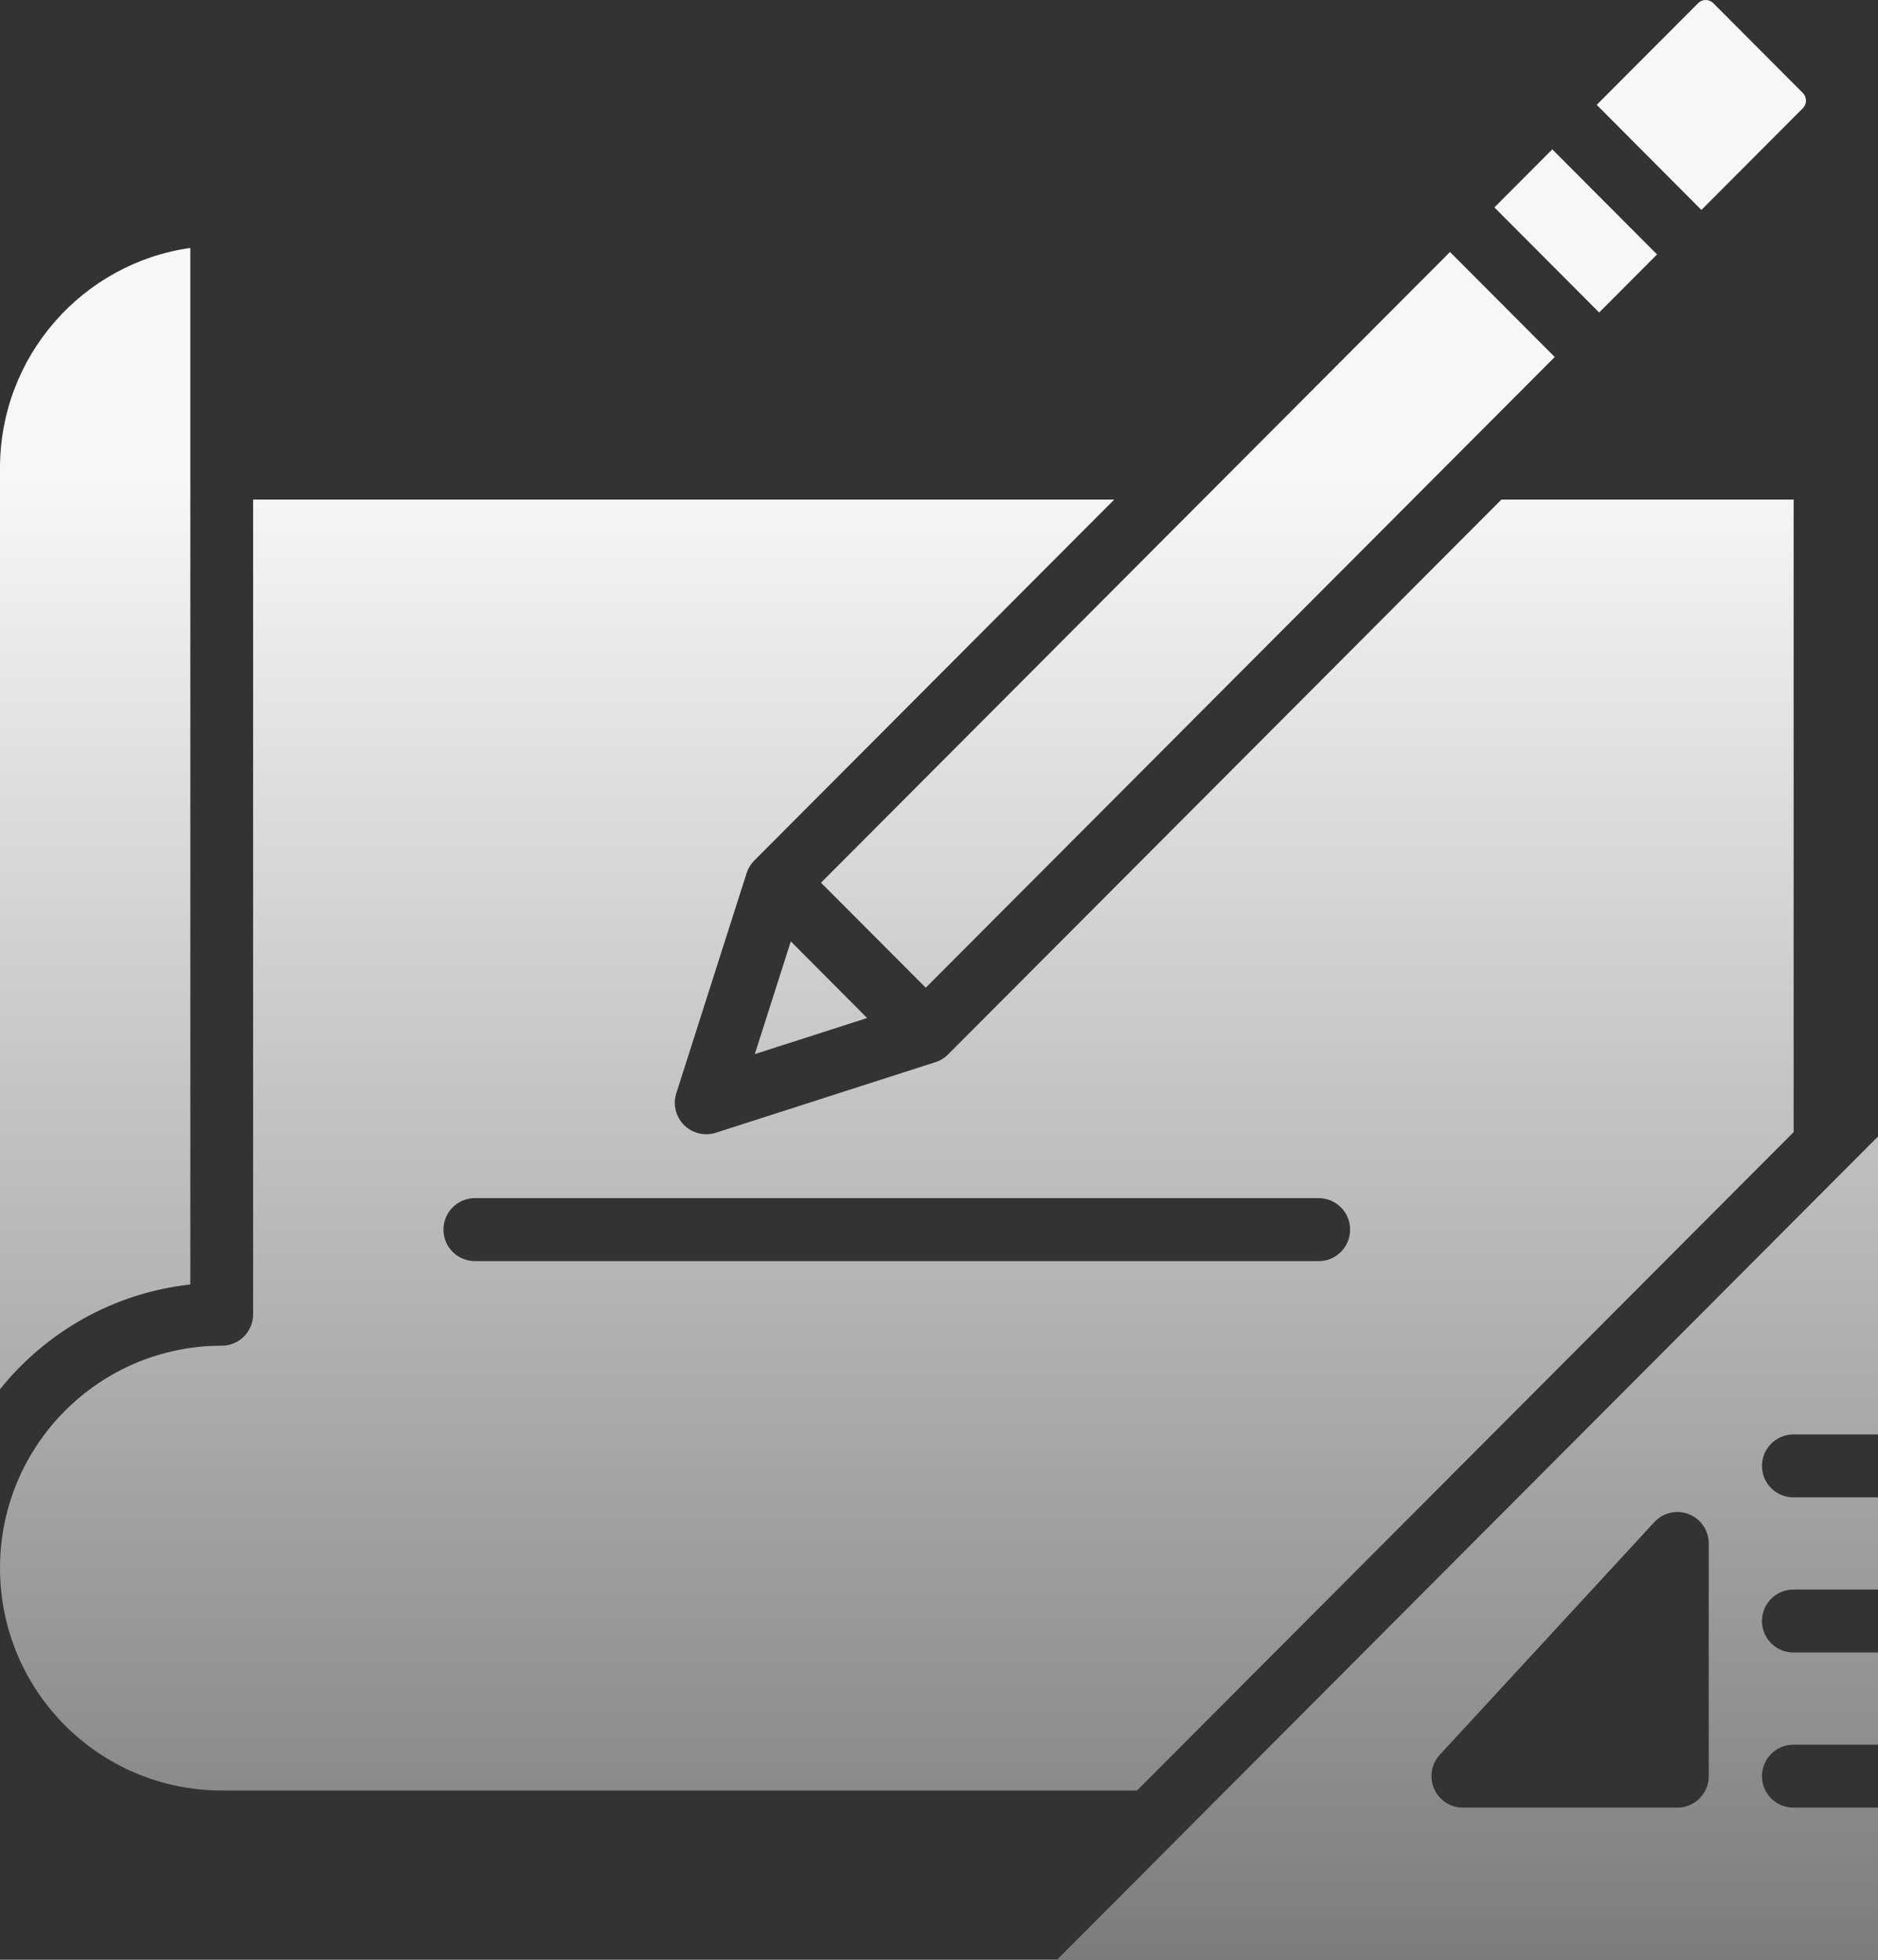
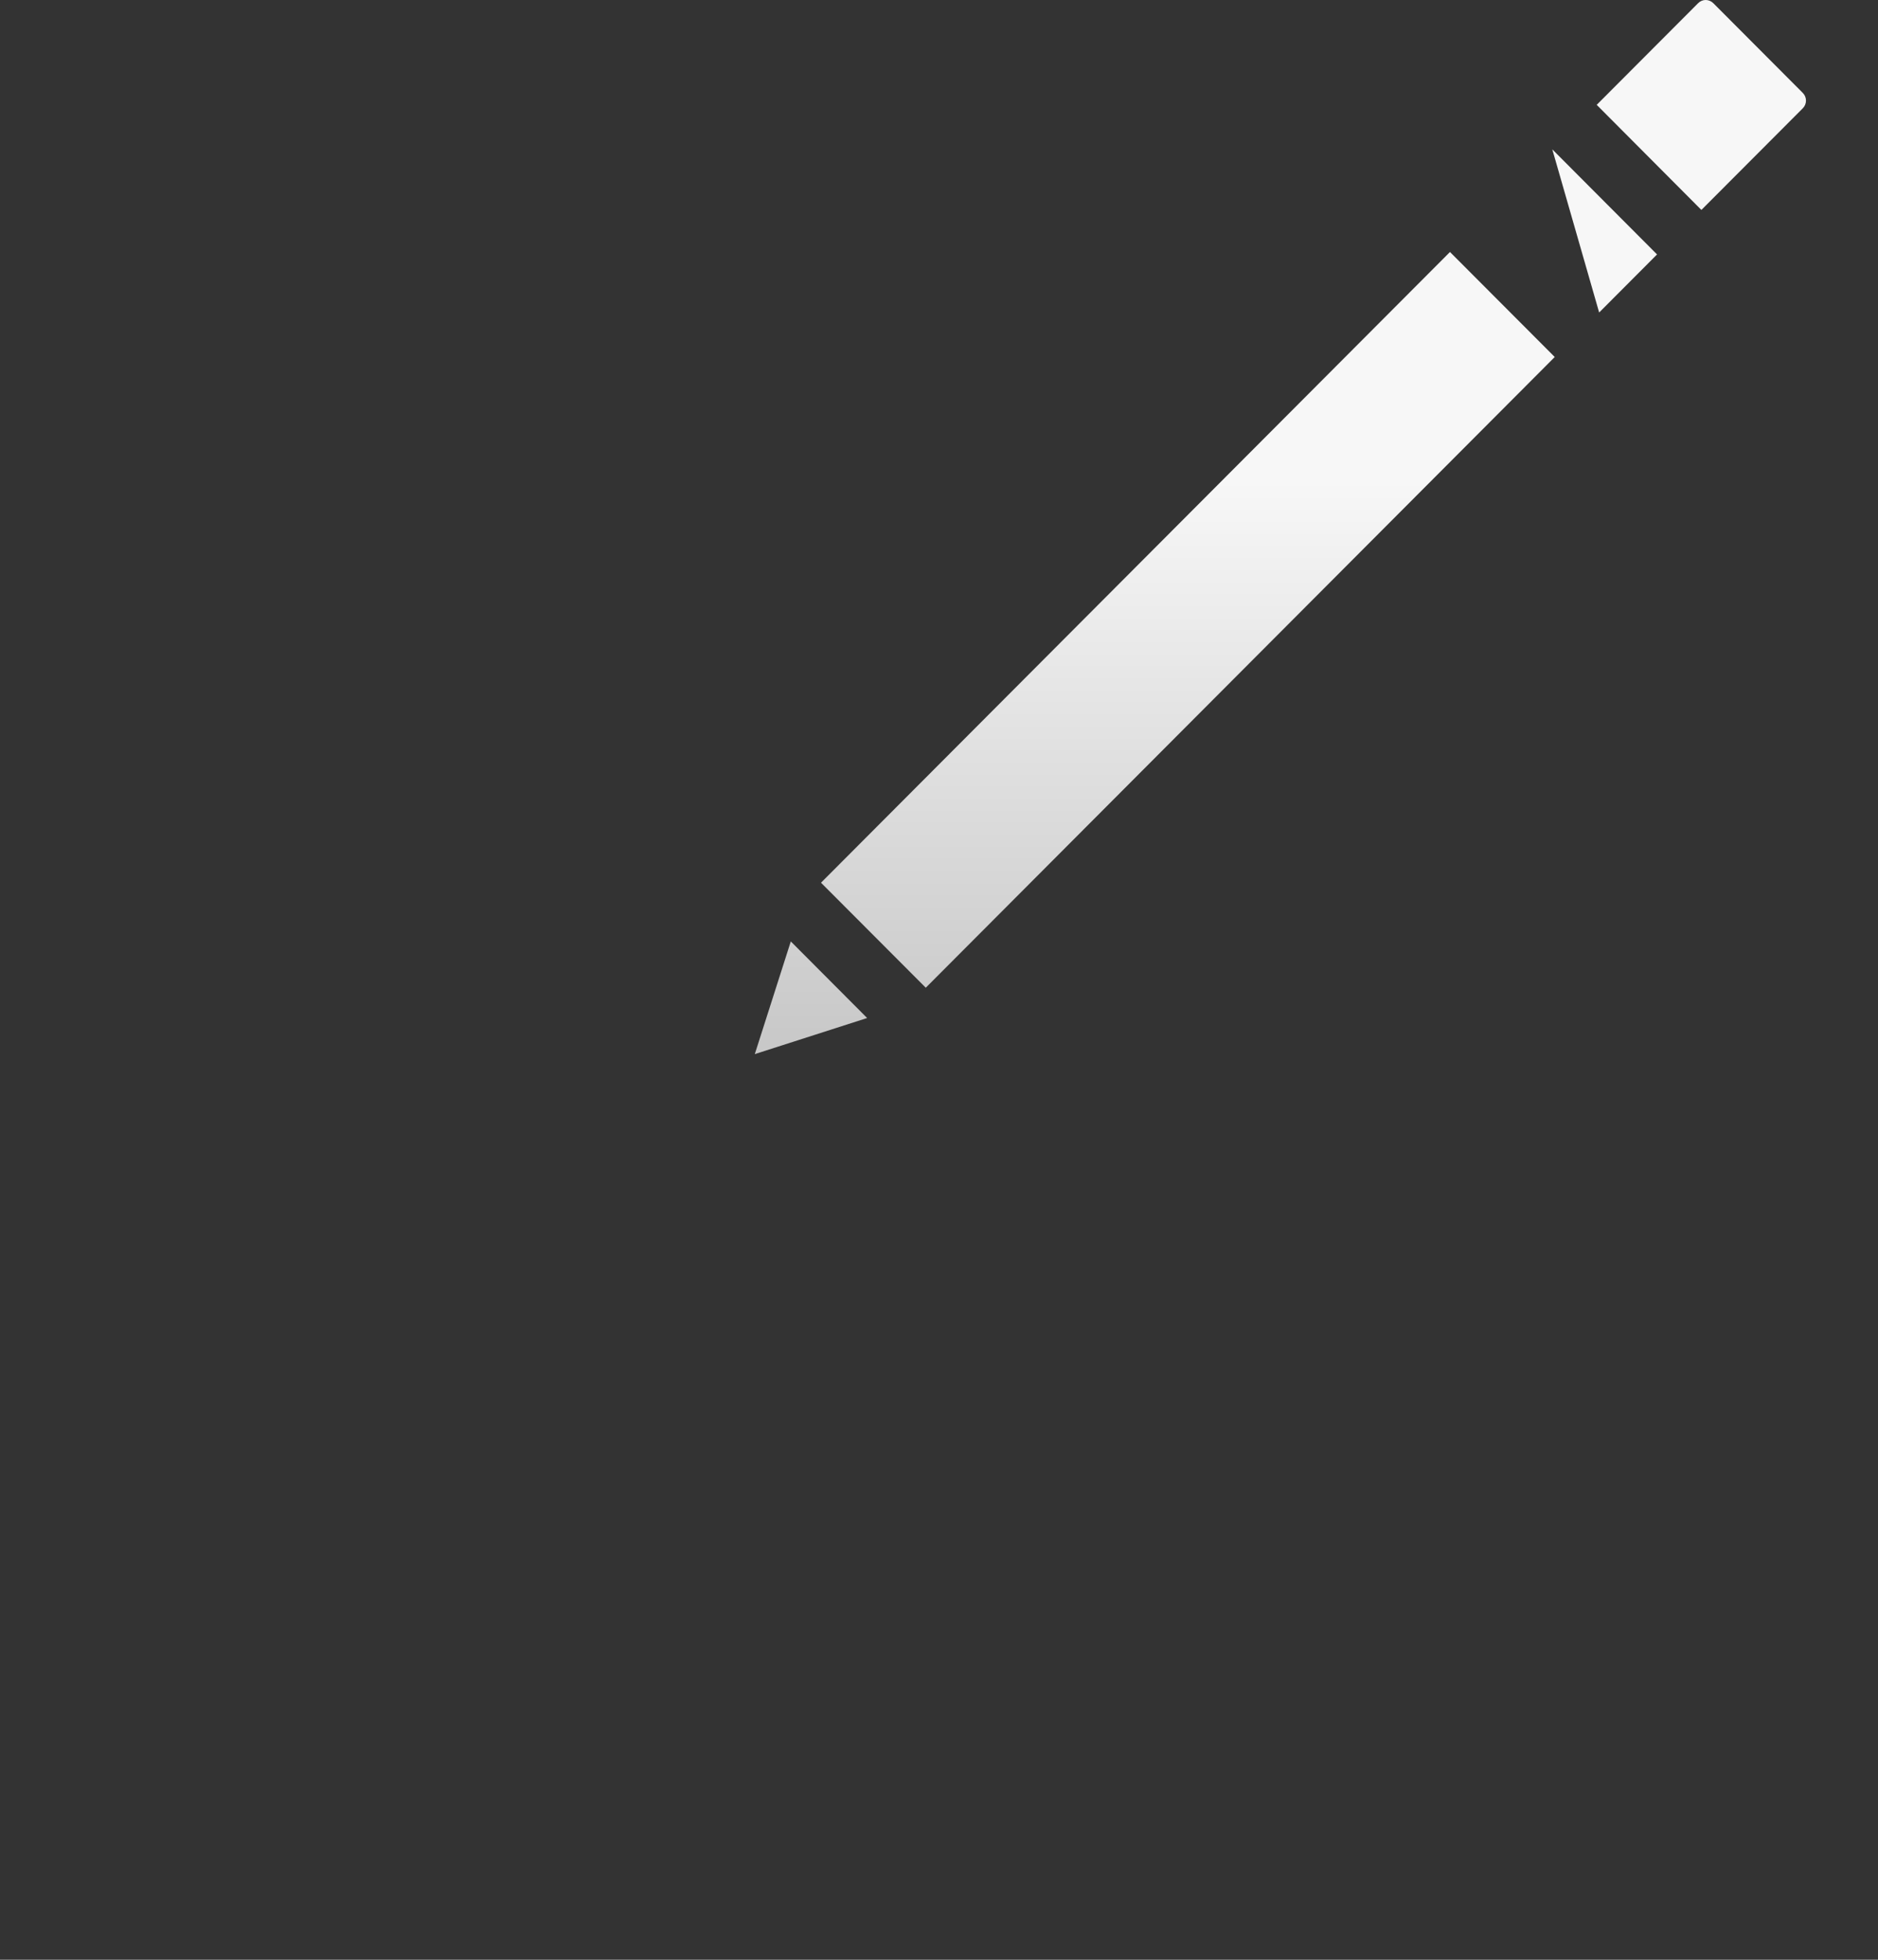
<svg xmlns="http://www.w3.org/2000/svg" width="23" height="24" viewBox="0 0 23 24" fill="none">
  <rect x="0" y="0" width="23" height="24" fill="#333333" stroke="none" />
  <path d="M20.797 0.039C20.848 -0.013 20.931 -0.013 20.983 0.039L22.079 1.138C22.131 1.19 22.131 1.274 22.079 1.326L20.837 2.571L19.555 1.284L20.797 0.039Z" fill="url(#paint0_linear_297_7506)" />
-   <path d="M19.585 3.827L18.302 2.54L19.011 1.829L20.294 3.116L19.585 3.827Z" fill="url(#paint1_linear_297_7506)" />
-   <path d="M0 5.732C0 4.359 1.014 3.223 2.331 3.036V15.73C1.39 15.834 0.563 16.312 0 17.013V5.732Z" fill="url(#paint2_linear_297_7506)" />
+   <path d="M19.585 3.827L19.011 1.829L20.294 3.116L19.585 3.827Z" fill="url(#paint1_linear_297_7506)" />
  <path d="M11.338 12.096L10.055 10.81L17.758 3.086L19.041 4.372L11.338 12.096Z" fill="url(#paint3_linear_297_7506)" />
-   <path fill-rule="evenodd" clip-rule="evenodd" d="M13.646 6.118H3.1V16.095C3.1 16.307 2.929 16.48 2.716 16.48C1.216 16.48 0 17.699 0 19.203C0 20.708 1.216 21.927 2.716 21.927H13.925L21.967 13.864V6.118H18.388L11.61 12.914C11.567 12.957 11.514 12.99 11.455 13.008L8.767 13.872C8.63 13.916 8.479 13.879 8.377 13.777C8.275 13.675 8.239 13.525 8.283 13.387L9.144 10.692C9.163 10.634 9.195 10.581 9.239 10.537L13.646 6.118ZM5.816 14.673C5.603 14.673 5.431 14.846 5.431 15.058C5.431 15.271 5.603 15.444 5.816 15.444H16.151C16.363 15.444 16.535 15.271 16.535 15.058C16.535 14.846 16.363 14.673 16.151 14.673H5.816Z" fill="url(#paint4_linear_297_7506)" />
  <path d="M9.244 12.909L9.685 11.529L10.62 12.467L9.244 12.909Z" fill="url(#paint5_linear_297_7506)" />
-   <path fill-rule="evenodd" clip-rule="evenodd" d="M23 24H12.945L23 13.918V17.567H21.964C21.751 17.567 21.579 17.74 21.579 17.952C21.579 18.165 21.751 18.337 21.964 18.337H23V19.466H21.964C21.751 19.466 21.579 19.639 21.579 19.852C21.579 20.064 21.751 20.237 21.964 20.237H23V21.366H21.964C21.751 21.366 21.579 21.539 21.579 21.752C21.579 21.964 21.751 22.137 21.964 22.137H23V24ZM20.683 18.543C20.535 18.485 20.367 18.524 20.26 18.641L17.633 21.49C17.53 21.603 17.502 21.766 17.564 21.906C17.625 22.046 17.763 22.137 17.916 22.137H20.543C20.756 22.137 20.927 21.964 20.927 21.752V18.902C20.927 18.744 20.831 18.601 20.683 18.543Z" fill="url(#paint6_linear_297_7506)" />
  <defs>
    <linearGradient id="paint0_linear_297_7506" x1="11.5" y1="0" x2="11.5" y2="24" gradientUnits="userSpaceOnUse">
      <stop offset="0.245" stop-color="#F7F7F7" />
      <stop offset="1" stop-color="#7C7C7C" />
    </linearGradient>
    <linearGradient id="paint1_linear_297_7506" x1="11.5" y1="0" x2="11.5" y2="24" gradientUnits="userSpaceOnUse">
      <stop offset="0.245" stop-color="#F7F7F7" />
      <stop offset="1" stop-color="#7C7C7C" />
    </linearGradient>
    <linearGradient id="paint2_linear_297_7506" x1="11.5" y1="0" x2="11.5" y2="24" gradientUnits="userSpaceOnUse">
      <stop offset="0.245" stop-color="#F7F7F7" />
      <stop offset="1" stop-color="#7C7C7C" />
    </linearGradient>
    <linearGradient id="paint3_linear_297_7506" x1="11.5" y1="0" x2="11.5" y2="24" gradientUnits="userSpaceOnUse">
      <stop offset="0.245" stop-color="#F7F7F7" />
      <stop offset="1" stop-color="#7C7C7C" />
    </linearGradient>
    <linearGradient id="paint4_linear_297_7506" x1="11.5" y1="0" x2="11.5" y2="24" gradientUnits="userSpaceOnUse">
      <stop offset="0.245" stop-color="#F7F7F7" />
      <stop offset="1" stop-color="#7C7C7C" />
    </linearGradient>
    <linearGradient id="paint5_linear_297_7506" x1="11.5" y1="0" x2="11.5" y2="24" gradientUnits="userSpaceOnUse">
      <stop offset="0.245" stop-color="#F7F7F7" />
      <stop offset="1" stop-color="#7C7C7C" />
    </linearGradient>
    <linearGradient id="paint6_linear_297_7506" x1="11.5" y1="0" x2="11.5" y2="24" gradientUnits="userSpaceOnUse">
      <stop offset="0.245" stop-color="#F7F7F7" />
      <stop offset="1" stop-color="#7C7C7C" />
    </linearGradient>
  </defs>
</svg>